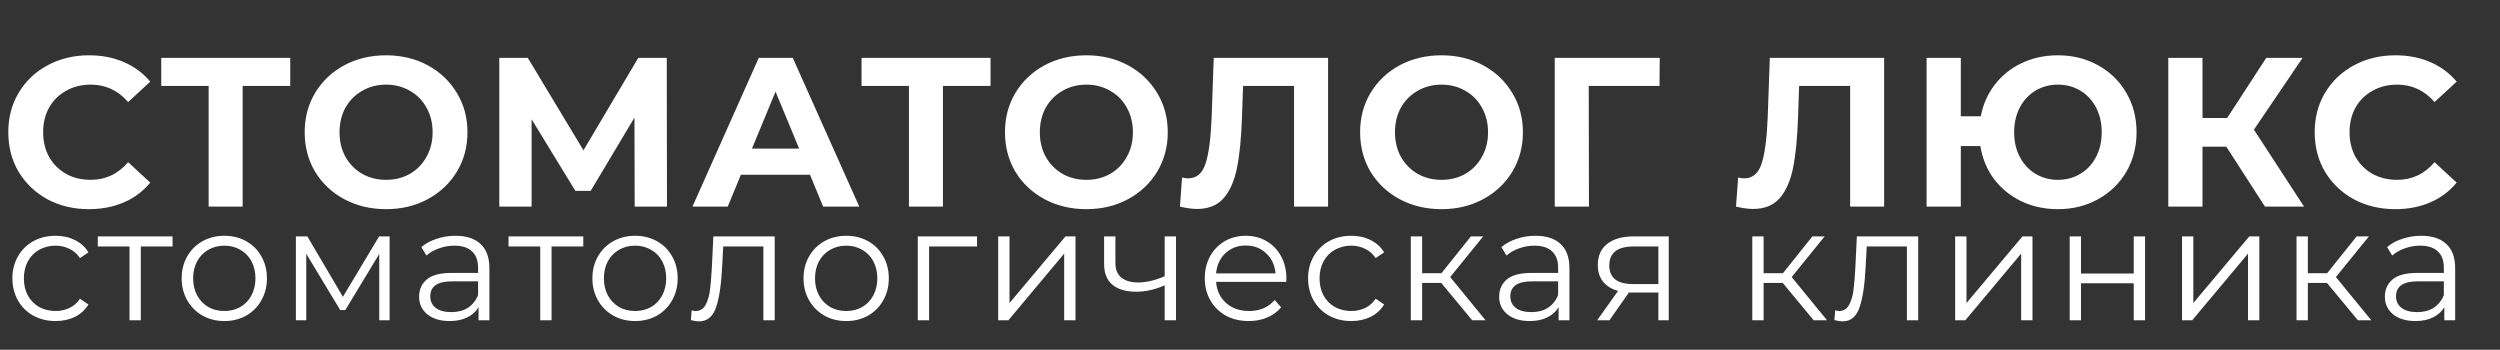
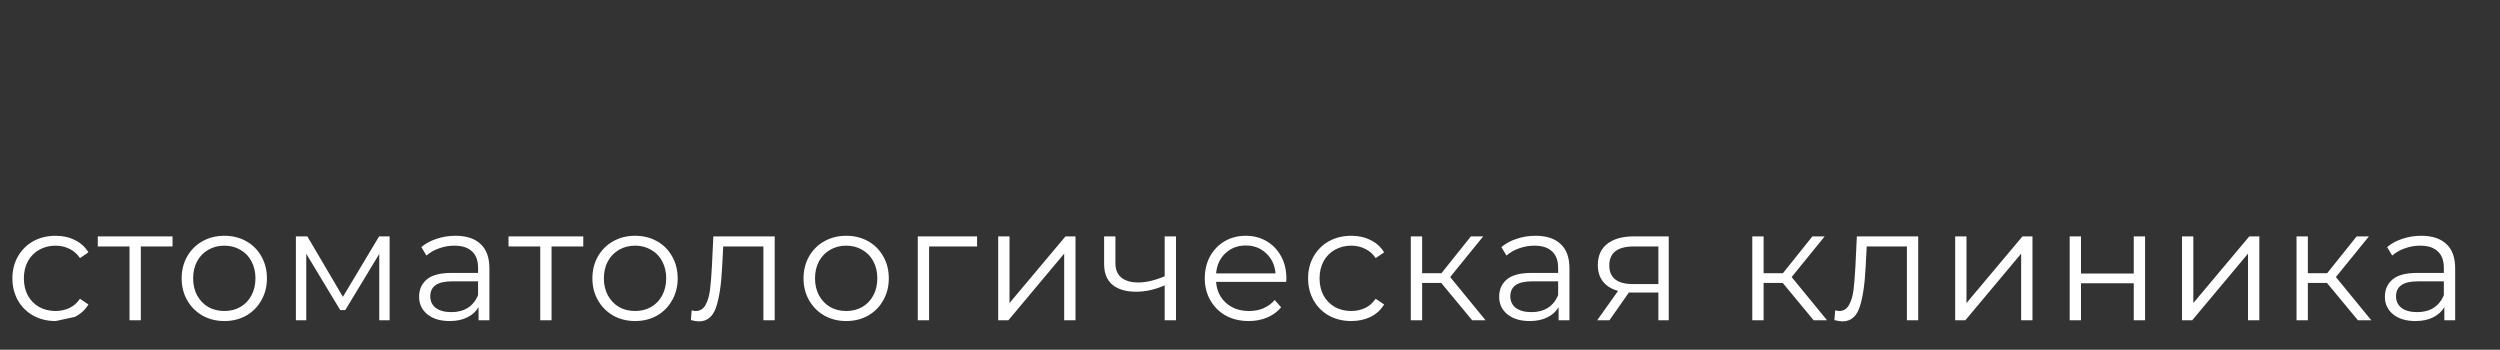
<svg xmlns="http://www.w3.org/2000/svg" width="1694" height="237" viewBox="0 0 1694 237" fill="none">
  <rect x="0" y="0" width="1694" height="237" fill="#333333" stroke="none" />
-   <path d="M60.192 141.728C49.92 141.728 40.608 139.52 32.256 135.104C24 130.592 17.472 124.4 12.672 116.528C7.968 108.56 5.616 99.584 5.616 89.6C5.616 79.616 7.968 70.688 12.672 62.816C17.472 54.848 24 48.656 32.256 44.24C40.608 39.728 49.968 37.472 60.336 37.472C69.072 37.472 76.944 39.008 83.952 42.08C91.056 45.152 97.008 49.568 101.808 55.328L86.832 69.152C80.016 61.28 71.568 57.344 61.488 57.344C55.248 57.344 49.68 58.736 44.784 61.52C39.888 64.208 36.048 68 33.264 72.896C30.576 77.792 29.232 83.36 29.232 89.6C29.232 95.84 30.576 101.408 33.264 106.304C36.048 111.2 39.888 115.04 44.784 117.824C49.68 120.512 55.248 121.856 61.488 121.856C71.568 121.856 80.016 117.872 86.832 109.904L101.808 123.728C97.008 129.584 91.056 134.048 83.952 137.12C76.848 140.192 68.928 141.728 60.192 141.728ZM196.668 58.208H164.412V140H141.372V58.208H109.26V39.2H196.668V58.208ZM261.605 141.728C251.141 141.728 241.685 139.472 233.237 134.96C224.885 130.448 218.309 124.256 213.509 116.384C208.805 108.416 206.453 99.488 206.453 89.6C206.453 79.712 208.805 70.832 213.509 62.96C218.309 54.992 224.885 48.752 233.237 44.24C241.685 39.728 251.141 37.472 261.605 37.472C272.069 37.472 281.477 39.728 289.829 44.24C298.181 48.752 304.757 54.992 309.557 62.96C314.357 70.832 316.757 79.712 316.757 89.6C316.757 99.488 314.357 108.416 309.557 116.384C304.757 124.256 298.181 130.448 289.829 134.96C281.477 139.472 272.069 141.728 261.605 141.728ZM261.605 121.856C267.557 121.856 272.933 120.512 277.733 117.824C282.533 115.04 286.277 111.2 288.965 106.304C291.749 101.408 293.141 95.84 293.141 89.6C293.141 83.36 291.749 77.792 288.965 72.896C286.277 68 282.533 64.208 277.733 61.52C272.933 58.736 267.557 57.344 261.605 57.344C255.653 57.344 250.277 58.736 245.477 61.52C240.677 64.208 236.885 68 234.101 72.896C231.413 77.792 230.069 83.36 230.069 89.6C230.069 95.84 231.413 101.408 234.101 106.304C236.885 111.2 240.677 115.04 245.477 117.824C250.277 120.512 255.653 121.856 261.605 121.856ZM430.056 140L429.912 79.664L400.248 129.344H389.88L360.216 80.816V140H338.328V39.2H357.624L395.352 101.84L432.504 39.2H451.8L451.944 140H430.056ZM548.84 118.4H502.04L493.112 140H469.208L514.136 39.2H537.176L582.248 140H557.768L548.84 118.4ZM541.496 100.688L525.512 62.096L509.528 100.688H541.496ZM671.193 58.208H638.937V140H615.897V58.208H583.785V39.2H671.193V58.208ZM736.13 141.728C725.666 141.728 716.21 139.472 707.762 134.96C699.41 130.448 692.834 124.256 688.034 116.384C683.33 108.416 680.978 99.488 680.978 89.6C680.978 79.712 683.33 70.832 688.034 62.96C692.834 54.992 699.41 48.752 707.762 44.24C716.21 39.728 725.666 37.472 736.13 37.472C746.594 37.472 756.002 39.728 764.354 44.24C772.706 48.752 779.282 54.992 784.082 62.96C788.882 70.832 791.282 79.712 791.282 89.6C791.282 99.488 788.882 108.416 784.082 116.384C779.282 124.256 772.706 130.448 764.354 134.96C756.002 139.472 746.594 141.728 736.13 141.728ZM736.13 121.856C742.082 121.856 747.458 120.512 752.258 117.824C757.058 115.04 760.802 111.2 763.49 106.304C766.274 101.408 767.666 95.84 767.666 89.6C767.666 83.36 766.274 77.792 763.49 72.896C760.802 68 757.058 64.208 752.258 61.52C747.458 58.736 742.082 57.344 736.13 57.344C730.178 57.344 724.802 58.736 720.002 61.52C715.202 64.208 711.41 68 708.626 72.896C705.938 77.792 704.594 83.36 704.594 89.6C704.594 95.84 705.938 101.408 708.626 106.304C711.41 111.2 715.202 115.04 720.002 117.824C724.802 120.512 730.178 121.856 736.13 121.856ZM899.897 39.2V140H876.857V58.208H842.297L841.577 79.232C841.097 93.536 839.945 105.152 838.121 114.08C836.297 122.912 833.225 129.728 828.905 134.528C824.681 139.232 818.729 141.584 811.049 141.584C807.881 141.584 804.041 141.056 799.529 140L800.969 120.272C802.217 120.656 803.609 120.848 805.145 120.848C810.713 120.848 814.601 117.584 816.809 111.056C819.017 104.432 820.409 94.112 820.985 80.096L822.425 39.2H899.897ZM976.768 141.728C966.304 141.728 956.848 139.472 948.4 134.96C940.048 130.448 933.472 124.256 928.672 116.384C923.968 108.416 921.616 99.488 921.616 89.6C921.616 79.712 923.968 70.832 928.672 62.96C933.472 54.992 940.048 48.752 948.4 44.24C956.848 39.728 966.304 37.472 976.768 37.472C987.232 37.472 996.64 39.728 1004.99 44.24C1013.34 48.752 1019.92 54.992 1024.72 62.96C1029.52 70.832 1031.92 79.712 1031.92 89.6C1031.92 99.488 1029.52 108.416 1024.72 116.384C1019.92 124.256 1013.34 130.448 1004.99 134.96C996.64 139.472 987.232 141.728 976.768 141.728ZM976.768 121.856C982.72 121.856 988.096 120.512 992.896 117.824C997.696 115.04 1001.44 111.2 1004.13 106.304C1006.91 101.408 1008.3 95.84 1008.3 89.6C1008.3 83.36 1006.91 77.792 1004.13 72.896C1001.44 68 997.696 64.208 992.896 61.52C988.096 58.736 982.72 57.344 976.768 57.344C970.816 57.344 965.44 58.736 960.64 61.52C955.84 64.208 952.048 68 949.264 72.896C946.576 77.792 945.232 83.36 945.232 89.6C945.232 95.84 946.576 101.408 949.264 106.304C952.048 111.2 955.84 115.04 960.64 117.824C965.44 120.512 970.816 121.856 976.768 121.856ZM1124.48 58.208H1076.53L1076.67 140H1053.49V39.2H1124.63L1124.48 58.208ZM1276.69 39.2V140H1253.65V58.208H1219.09L1218.37 79.232C1217.89 93.536 1216.74 105.152 1214.91 114.08C1213.09 122.912 1210.02 129.728 1205.7 134.528C1201.47 139.232 1195.52 141.584 1187.84 141.584C1184.67 141.584 1180.83 141.056 1176.32 140L1177.76 120.272C1179.01 120.656 1180.4 120.848 1181.94 120.848C1187.5 120.848 1191.39 117.584 1193.6 111.056C1195.81 104.432 1197.2 94.112 1197.78 80.096L1199.22 39.2H1276.69ZM1394.45 37.472C1404.53 37.472 1413.61 39.728 1421.67 44.24C1429.83 48.752 1436.21 54.992 1440.82 62.96C1445.43 70.832 1447.73 79.712 1447.73 89.6C1447.73 99.488 1445.43 108.416 1440.82 116.384C1436.21 124.256 1429.83 130.448 1421.67 134.96C1413.61 139.472 1404.53 141.728 1394.45 141.728C1385.43 141.728 1377.17 139.952 1369.69 136.4C1362.2 132.752 1356.01 127.712 1351.11 121.28C1346.31 114.752 1343.24 107.312 1341.89 98.96H1328.65V140H1305.46V39.2H1328.65V78.8H1342.18C1343.72 70.736 1346.89 63.584 1351.69 57.344C1356.58 51.008 1362.73 46.112 1370.12 42.656C1377.51 39.2 1385.62 37.472 1394.45 37.472ZM1394.45 121.856C1400.02 121.856 1405.06 120.512 1409.57 117.824C1414.09 115.136 1417.64 111.344 1420.23 106.448C1422.82 101.552 1424.12 95.936 1424.12 89.6C1424.12 83.264 1422.82 77.648 1420.23 72.752C1417.64 67.856 1414.09 64.064 1409.57 61.376C1405.06 58.688 1400.02 57.344 1394.45 57.344C1388.89 57.344 1383.85 58.688 1379.33 61.376C1374.82 64.064 1371.27 67.856 1368.68 72.752C1366.09 77.648 1364.79 83.264 1364.79 89.6C1364.79 95.936 1366.09 101.552 1368.68 106.448C1371.27 111.344 1374.82 115.136 1379.33 117.824C1383.85 120.512 1388.89 121.856 1394.45 121.856ZM1508.54 99.392H1492.41V140H1469.23V39.2H1492.41V79.952H1509.12L1535.61 39.2H1560.24L1527.26 87.872L1561.24 140H1534.75L1508.54 99.392ZM1623.01 141.728C1612.74 141.728 1603.43 139.52 1595.08 135.104C1586.82 130.592 1580.29 124.4 1575.49 116.528C1570.79 108.56 1568.44 99.584 1568.44 89.6C1568.44 79.616 1570.79 70.688 1575.49 62.816C1580.29 54.848 1586.82 48.656 1595.08 44.24C1603.43 39.728 1612.79 37.472 1623.16 37.472C1631.89 37.472 1639.77 39.008 1646.77 42.08C1653.88 45.152 1659.83 49.568 1664.63 55.328L1649.65 69.152C1642.84 61.28 1634.39 57.344 1624.31 57.344C1618.07 57.344 1612.5 58.736 1607.61 61.52C1602.71 64.208 1598.87 68 1596.09 72.896C1593.4 77.792 1592.05 83.36 1592.05 89.6C1592.05 95.84 1593.4 101.408 1596.09 106.304C1598.87 111.2 1602.71 115.04 1607.61 117.824C1612.5 120.512 1618.07 121.856 1624.31 121.856C1634.39 121.856 1642.84 117.872 1649.65 109.904L1664.63 123.728C1659.83 129.584 1653.88 134.048 1646.77 137.12C1639.67 140.192 1631.75 141.728 1623.01 141.728Z" fill="white" />
-   <path d="M37.668 217.54C32.052 217.54 27.012 216.316 22.548 213.868C18.156 211.42 14.7 208 12.18 203.608C9.66 199.144 8.4 194.14 8.4 188.596C8.4 183.052 9.66 178.084 12.18 173.692C14.7 169.3 18.156 165.88 22.548 163.432C27.012 160.984 32.052 159.76 37.668 159.76C42.564 159.76 46.92 160.732 50.736 162.676C54.624 164.548 57.684 167.32 59.916 170.992L54.192 174.88C52.32 172.072 49.944 169.984 47.064 168.616C44.184 167.176 41.052 166.456 37.668 166.456C33.564 166.456 29.856 167.392 26.544 169.264C23.304 171.064 20.748 173.656 18.876 177.04C17.076 180.424 16.176 184.276 16.176 188.596C16.176 192.988 17.076 196.876 18.876 200.26C20.748 203.572 23.304 206.164 26.544 208.036C29.856 209.836 33.564 210.736 37.668 210.736C41.052 210.736 44.184 210.052 47.064 208.684C49.944 207.316 52.32 205.228 54.192 202.42L59.916 206.308C57.684 209.98 54.624 212.788 50.736 214.732C46.848 216.604 42.492 217.54 37.668 217.54ZM116.909 166.996H95.417V217H87.749V166.996H66.257V160.192H116.909V166.996ZM152.035 217.54C146.563 217.54 141.631 216.316 137.239 213.868C132.847 211.348 129.391 207.892 126.871 203.5C124.351 199.108 123.091 194.14 123.091 188.596C123.091 183.052 124.351 178.084 126.871 173.692C129.391 169.3 132.847 165.88 137.239 163.432C141.631 160.984 146.563 159.76 152.035 159.76C157.507 159.76 162.439 160.984 166.831 163.432C171.223 165.88 174.643 169.3 177.091 173.692C179.611 178.084 180.871 183.052 180.871 188.596C180.871 194.14 179.611 199.108 177.091 203.5C174.643 207.892 171.223 211.348 166.831 213.868C162.439 216.316 157.507 217.54 152.035 217.54ZM152.035 210.736C156.067 210.736 159.667 209.836 162.835 208.036C166.075 206.164 168.595 203.536 170.395 200.152C172.195 196.768 173.095 192.916 173.095 188.596C173.095 184.276 172.195 180.424 170.395 177.04C168.595 173.656 166.075 171.064 162.835 169.264C159.667 167.392 156.067 166.456 152.035 166.456C148.003 166.456 144.367 167.392 141.127 169.264C137.959 171.064 135.439 173.656 133.567 177.04C131.767 180.424 130.867 184.276 130.867 188.596C130.867 192.916 131.767 196.768 133.567 200.152C135.439 203.536 137.959 206.164 141.127 208.036C144.367 209.836 148.003 210.736 152.035 210.736ZM264.003 160.192V217H256.983V172.072L233.979 210.088H230.523L207.519 171.964V217H200.499V160.192H208.275L232.359 201.124L256.875 160.192H264.003ZM308.611 159.76C316.027 159.76 321.715 161.632 325.675 165.376C329.635 169.048 331.615 174.52 331.615 181.792V217H324.271V208.144C322.543 211.096 319.987 213.4 316.603 215.056C313.291 216.712 309.331 217.54 304.723 217.54C298.387 217.54 293.347 216.028 289.603 213.004C285.859 209.98 283.987 205.984 283.987 201.016C283.987 196.192 285.715 192.304 289.171 189.352C292.699 186.4 298.279 184.924 305.911 184.924H323.947V181.468C323.947 176.572 322.579 172.864 319.843 170.344C317.107 167.752 313.111 166.456 307.855 166.456C304.255 166.456 300.799 167.068 297.487 168.292C294.175 169.444 291.331 171.064 288.955 173.152L285.499 167.428C288.379 164.98 291.835 163.108 295.867 161.812C299.899 160.444 304.147 159.76 308.611 159.76ZM305.911 211.492C310.231 211.492 313.939 210.52 317.035 208.576C320.131 206.56 322.435 203.68 323.947 199.936V190.648H306.127C296.407 190.648 291.547 194.032 291.547 200.8C291.547 204.112 292.807 206.74 295.327 208.684C297.847 210.556 301.375 211.492 305.911 211.492ZM395.228 166.996H373.736V217H366.068V166.996H344.576V160.192H395.228V166.996ZM430.354 217.54C424.882 217.54 419.95 216.316 415.558 213.868C411.166 211.348 407.71 207.892 405.19 203.5C402.67 199.108 401.41 194.14 401.41 188.596C401.41 183.052 402.67 178.084 405.19 173.692C407.71 169.3 411.166 165.88 415.558 163.432C419.95 160.984 424.882 159.76 430.354 159.76C435.826 159.76 440.758 160.984 445.15 163.432C449.542 165.88 452.962 169.3 455.41 173.692C457.93 178.084 459.19 183.052 459.19 188.596C459.19 194.14 457.93 199.108 455.41 203.5C452.962 207.892 449.542 211.348 445.15 213.868C440.758 216.316 435.826 217.54 430.354 217.54ZM430.354 210.736C434.386 210.736 437.986 209.836 441.154 208.036C444.394 206.164 446.914 203.536 448.714 200.152C450.514 196.768 451.414 192.916 451.414 188.596C451.414 184.276 450.514 180.424 448.714 177.04C446.914 173.656 444.394 171.064 441.154 169.264C437.986 167.392 434.386 166.456 430.354 166.456C426.322 166.456 422.686 167.392 419.446 169.264C416.278 171.064 413.758 173.656 411.886 177.04C410.086 180.424 409.186 184.276 409.186 188.596C409.186 192.916 410.086 196.768 411.886 200.152C413.758 203.536 416.278 206.164 419.446 208.036C422.686 209.836 426.322 210.736 430.354 210.736ZM524.942 160.192V217H517.274V166.996H490.058L489.302 181.036C488.726 192.844 487.358 201.916 485.198 208.252C483.038 214.588 479.186 217.756 473.642 217.756C472.13 217.756 470.294 217.468 468.134 216.892L468.674 210.304C469.97 210.592 470.87 210.736 471.374 210.736C474.326 210.736 476.558 209.368 478.07 206.632C479.582 203.896 480.59 200.512 481.094 196.48C481.598 192.448 482.03 187.12 482.39 180.496L483.362 160.192H524.942ZM573.416 217.54C567.944 217.54 563.012 216.316 558.62 213.868C554.228 211.348 550.772 207.892 548.252 203.5C545.732 199.108 544.472 194.14 544.472 188.596C544.472 183.052 545.732 178.084 548.252 173.692C550.772 169.3 554.228 165.88 558.62 163.432C563.012 160.984 567.944 159.76 573.416 159.76C578.888 159.76 583.82 160.984 588.212 163.432C592.604 165.88 596.024 169.3 598.472 173.692C600.992 178.084 602.252 183.052 602.252 188.596C602.252 194.14 600.992 199.108 598.472 203.5C596.024 207.892 592.604 211.348 588.212 213.868C583.82 216.316 578.888 217.54 573.416 217.54ZM573.416 210.736C577.448 210.736 581.048 209.836 584.216 208.036C587.456 206.164 589.976 203.536 591.776 200.152C593.576 196.768 594.476 192.916 594.476 188.596C594.476 184.276 593.576 180.424 591.776 177.04C589.976 173.656 587.456 171.064 584.216 169.264C581.048 167.392 577.448 166.456 573.416 166.456C569.384 166.456 565.748 167.392 562.508 169.264C559.34 171.064 556.82 173.656 554.948 177.04C553.148 180.424 552.248 184.276 552.248 188.596C552.248 192.916 553.148 196.768 554.948 200.152C556.82 203.536 559.34 206.164 562.508 208.036C565.748 209.836 569.384 210.736 573.416 210.736ZM662.056 166.996H629.548V217H621.88V160.192H662.056V166.996ZM676.378 160.192H684.046V205.336L721.954 160.192H728.758V217H721.09V171.856L683.29 217H676.378V160.192ZM796.85 160.192V217H789.182V193.348C782.63 196.228 776.186 197.668 769.85 197.668C763.01 197.668 757.682 196.12 753.866 193.024C750.05 189.856 748.142 185.14 748.142 178.876V160.192H755.81V178.444C755.81 182.692 757.178 185.932 759.914 188.164C762.65 190.324 766.43 191.404 771.254 191.404C776.582 191.404 782.558 190 789.182 187.192V160.192H796.85ZM871.546 190.972H824.026C824.458 196.876 826.726 201.664 830.83 205.336C834.934 208.936 840.118 210.736 846.382 210.736C849.91 210.736 853.15 210.124 856.102 208.9C859.054 207.604 861.61 205.732 863.77 203.284L868.09 208.252C865.57 211.276 862.402 213.58 858.586 215.164C854.842 216.748 850.702 217.54 846.166 217.54C840.334 217.54 835.15 216.316 830.614 213.868C826.15 211.348 822.658 207.892 820.138 203.5C817.618 199.108 816.358 194.14 816.358 188.596C816.358 183.052 817.546 178.084 819.922 173.692C822.37 169.3 825.682 165.88 829.858 163.432C834.106 160.984 838.858 159.76 844.114 159.76C849.37 159.76 854.086 160.984 858.262 163.432C862.438 165.88 865.714 169.3 868.09 173.692C870.466 178.012 871.654 182.98 871.654 188.596L871.546 190.972ZM844.114 166.348C838.642 166.348 834.034 168.112 830.29 171.64C826.618 175.096 824.53 179.632 824.026 185.248H864.31C863.806 179.632 861.682 175.096 857.938 171.64C854.266 168.112 849.658 166.348 844.114 166.348ZM915.628 217.54C910.012 217.54 904.972 216.316 900.508 213.868C896.116 211.42 892.66 208 890.14 203.608C887.62 199.144 886.36 194.14 886.36 188.596C886.36 183.052 887.62 178.084 890.14 173.692C892.66 169.3 896.116 165.88 900.508 163.432C904.972 160.984 910.012 159.76 915.628 159.76C920.524 159.76 924.88 160.732 928.696 162.676C932.584 164.548 935.644 167.32 937.876 170.992L932.152 174.88C930.28 172.072 927.904 169.984 925.024 168.616C922.144 167.176 919.012 166.456 915.628 166.456C911.524 166.456 907.816 167.392 904.504 169.264C901.264 171.064 898.708 173.656 896.836 177.04C895.036 180.424 894.136 184.276 894.136 188.596C894.136 192.988 895.036 196.876 896.836 200.26C898.708 203.572 901.264 206.164 904.504 208.036C907.816 209.836 911.524 210.736 915.628 210.736C919.012 210.736 922.144 210.052 925.024 208.684C927.904 207.316 930.28 205.228 932.152 202.42L937.876 206.308C935.644 209.98 932.584 212.788 928.696 214.732C924.808 216.604 920.452 217.54 915.628 217.54ZM976.591 191.728H963.631V217H955.963V160.192H963.631V185.14H976.699L996.679 160.192H1005L982.639 187.732L1006.62 217H997.543L976.591 191.728ZM1040.45 159.76C1047.87 159.76 1053.55 161.632 1057.51 165.376C1061.47 169.048 1063.45 174.52 1063.45 181.792V217H1056.11V208.144C1054.38 211.096 1051.83 213.4 1048.44 215.056C1045.13 216.712 1041.17 217.54 1036.56 217.54C1030.23 217.54 1025.19 216.028 1021.44 213.004C1017.7 209.98 1015.83 205.984 1015.83 201.016C1015.83 196.192 1017.55 192.304 1021.01 189.352C1024.54 186.4 1030.12 184.924 1037.75 184.924H1055.79V181.468C1055.79 176.572 1054.42 172.864 1051.68 170.344C1048.95 167.752 1044.95 166.456 1039.69 166.456C1036.09 166.456 1032.64 167.068 1029.33 168.292C1026.01 169.444 1023.17 171.064 1020.79 173.152L1017.34 167.428C1020.22 164.98 1023.67 163.108 1027.71 161.812C1031.74 160.444 1035.99 159.76 1040.45 159.76ZM1037.75 211.492C1042.07 211.492 1045.78 210.52 1048.87 208.576C1051.97 206.56 1054.27 203.68 1055.79 199.936V190.648H1037.97C1028.25 190.648 1023.39 194.032 1023.39 200.8C1023.39 204.112 1024.65 206.74 1027.17 208.684C1029.69 210.556 1033.21 211.492 1037.75 211.492ZM1130.74 160.192V217H1123.72V198.208H1105.9H1103.74L1090.56 217H1082.25L1096.4 197.128C1092 195.904 1088.62 193.816 1086.24 190.864C1083.87 187.912 1082.68 184.168 1082.68 179.632C1082.68 173.296 1084.84 168.472 1089.16 165.16C1093.48 161.848 1099.38 160.192 1106.87 160.192H1130.74ZM1090.46 179.848C1090.46 188.272 1095.82 192.484 1106.55 192.484H1123.72V166.996H1107.09C1096 166.996 1090.46 171.28 1090.46 179.848ZM1207.98 191.728H1195.02V217H1187.35V160.192H1195.02V185.14H1208.09L1228.07 160.192H1236.38L1214.03 187.732L1238 217H1228.93L1207.98 191.728ZM1299.78 160.192V217H1292.12V166.996H1264.9L1264.14 181.036C1263.57 192.844 1262.2 201.916 1260.04 208.252C1257.88 214.588 1254.03 217.756 1248.48 217.756C1246.97 217.756 1245.14 217.468 1242.98 216.892L1243.52 210.304C1244.81 210.592 1245.71 210.736 1246.22 210.736C1249.17 210.736 1251.4 209.368 1252.91 206.632C1254.42 203.896 1255.43 200.512 1255.94 196.48C1256.44 192.448 1256.87 187.12 1257.23 180.496L1258.2 160.192H1299.78ZM1324.82 160.192H1332.49V205.336L1370.4 160.192H1377.2V217H1369.53V171.856L1331.73 217H1324.82V160.192ZM1402.42 160.192H1410.08V185.356H1445.83V160.192H1453.5V217H1445.83V191.944H1410.08V217H1402.42V160.192ZM1478.54 160.192H1486.2V205.336L1524.11 160.192H1530.92V217H1523.25V171.856L1485.45 217H1478.54V160.192ZM1576.76 191.728H1563.8V217H1556.13V160.192H1563.8V185.14H1576.87L1596.85 160.192H1605.16L1582.81 187.732L1606.78 217H1597.71L1576.76 191.728ZM1640.62 159.76C1648.03 159.76 1653.72 161.632 1657.68 165.376C1661.64 169.048 1663.62 174.52 1663.62 181.792V217H1656.28V208.144C1654.55 211.096 1651.99 213.4 1648.61 215.056C1645.3 216.712 1641.34 217.54 1636.73 217.54C1630.39 217.54 1625.35 216.028 1621.61 213.004C1617.87 209.98 1615.99 205.984 1615.99 201.016C1615.99 196.192 1617.72 192.304 1621.18 189.352C1624.71 186.4 1630.29 184.924 1637.92 184.924H1655.95V181.468C1655.95 176.572 1654.59 172.864 1651.85 170.344C1649.11 167.752 1645.12 166.456 1639.86 166.456C1636.26 166.456 1632.81 167.068 1629.49 168.292C1626.18 169.444 1623.34 171.064 1620.96 173.152L1617.51 167.428C1620.39 164.98 1623.84 163.108 1627.87 161.812C1631.91 160.444 1636.15 159.76 1640.62 159.76ZM1637.92 211.492C1642.24 211.492 1645.95 210.52 1649.04 208.576C1652.14 206.56 1654.44 203.68 1655.95 199.936V190.648H1638.13C1628.41 190.648 1623.55 194.032 1623.55 200.8C1623.55 204.112 1624.81 206.74 1627.33 208.684C1629.85 210.556 1633.38 211.492 1637.92 211.492Z" fill="white" />
+   <path d="M37.668 217.54C32.052 217.54 27.012 216.316 22.548 213.868C18.156 211.42 14.7 208 12.18 203.608C9.66 199.144 8.4 194.14 8.4 188.596C8.4 183.052 9.66 178.084 12.18 173.692C14.7 169.3 18.156 165.88 22.548 163.432C27.012 160.984 32.052 159.76 37.668 159.76C42.564 159.76 46.92 160.732 50.736 162.676C54.624 164.548 57.684 167.32 59.916 170.992L54.192 174.88C52.32 172.072 49.944 169.984 47.064 168.616C44.184 167.176 41.052 166.456 37.668 166.456C33.564 166.456 29.856 167.392 26.544 169.264C23.304 171.064 20.748 173.656 18.876 177.04C17.076 180.424 16.176 184.276 16.176 188.596C16.176 192.988 17.076 196.876 18.876 200.26C20.748 203.572 23.304 206.164 26.544 208.036C29.856 209.836 33.564 210.736 37.668 210.736C41.052 210.736 44.184 210.052 47.064 208.684C49.944 207.316 52.32 205.228 54.192 202.42L59.916 206.308C57.684 209.98 54.624 212.788 50.736 214.732ZM116.909 166.996H95.417V217H87.749V166.996H66.257V160.192H116.909V166.996ZM152.035 217.54C146.563 217.54 141.631 216.316 137.239 213.868C132.847 211.348 129.391 207.892 126.871 203.5C124.351 199.108 123.091 194.14 123.091 188.596C123.091 183.052 124.351 178.084 126.871 173.692C129.391 169.3 132.847 165.88 137.239 163.432C141.631 160.984 146.563 159.76 152.035 159.76C157.507 159.76 162.439 160.984 166.831 163.432C171.223 165.88 174.643 169.3 177.091 173.692C179.611 178.084 180.871 183.052 180.871 188.596C180.871 194.14 179.611 199.108 177.091 203.5C174.643 207.892 171.223 211.348 166.831 213.868C162.439 216.316 157.507 217.54 152.035 217.54ZM152.035 210.736C156.067 210.736 159.667 209.836 162.835 208.036C166.075 206.164 168.595 203.536 170.395 200.152C172.195 196.768 173.095 192.916 173.095 188.596C173.095 184.276 172.195 180.424 170.395 177.04C168.595 173.656 166.075 171.064 162.835 169.264C159.667 167.392 156.067 166.456 152.035 166.456C148.003 166.456 144.367 167.392 141.127 169.264C137.959 171.064 135.439 173.656 133.567 177.04C131.767 180.424 130.867 184.276 130.867 188.596C130.867 192.916 131.767 196.768 133.567 200.152C135.439 203.536 137.959 206.164 141.127 208.036C144.367 209.836 148.003 210.736 152.035 210.736ZM264.003 160.192V217H256.983V172.072L233.979 210.088H230.523L207.519 171.964V217H200.499V160.192H208.275L232.359 201.124L256.875 160.192H264.003ZM308.611 159.76C316.027 159.76 321.715 161.632 325.675 165.376C329.635 169.048 331.615 174.52 331.615 181.792V217H324.271V208.144C322.543 211.096 319.987 213.4 316.603 215.056C313.291 216.712 309.331 217.54 304.723 217.54C298.387 217.54 293.347 216.028 289.603 213.004C285.859 209.98 283.987 205.984 283.987 201.016C283.987 196.192 285.715 192.304 289.171 189.352C292.699 186.4 298.279 184.924 305.911 184.924H323.947V181.468C323.947 176.572 322.579 172.864 319.843 170.344C317.107 167.752 313.111 166.456 307.855 166.456C304.255 166.456 300.799 167.068 297.487 168.292C294.175 169.444 291.331 171.064 288.955 173.152L285.499 167.428C288.379 164.98 291.835 163.108 295.867 161.812C299.899 160.444 304.147 159.76 308.611 159.76ZM305.911 211.492C310.231 211.492 313.939 210.52 317.035 208.576C320.131 206.56 322.435 203.68 323.947 199.936V190.648H306.127C296.407 190.648 291.547 194.032 291.547 200.8C291.547 204.112 292.807 206.74 295.327 208.684C297.847 210.556 301.375 211.492 305.911 211.492ZM395.228 166.996H373.736V217H366.068V166.996H344.576V160.192H395.228V166.996ZM430.354 217.54C424.882 217.54 419.95 216.316 415.558 213.868C411.166 211.348 407.71 207.892 405.19 203.5C402.67 199.108 401.41 194.14 401.41 188.596C401.41 183.052 402.67 178.084 405.19 173.692C407.71 169.3 411.166 165.88 415.558 163.432C419.95 160.984 424.882 159.76 430.354 159.76C435.826 159.76 440.758 160.984 445.15 163.432C449.542 165.88 452.962 169.3 455.41 173.692C457.93 178.084 459.19 183.052 459.19 188.596C459.19 194.14 457.93 199.108 455.41 203.5C452.962 207.892 449.542 211.348 445.15 213.868C440.758 216.316 435.826 217.54 430.354 217.54ZM430.354 210.736C434.386 210.736 437.986 209.836 441.154 208.036C444.394 206.164 446.914 203.536 448.714 200.152C450.514 196.768 451.414 192.916 451.414 188.596C451.414 184.276 450.514 180.424 448.714 177.04C446.914 173.656 444.394 171.064 441.154 169.264C437.986 167.392 434.386 166.456 430.354 166.456C426.322 166.456 422.686 167.392 419.446 169.264C416.278 171.064 413.758 173.656 411.886 177.04C410.086 180.424 409.186 184.276 409.186 188.596C409.186 192.916 410.086 196.768 411.886 200.152C413.758 203.536 416.278 206.164 419.446 208.036C422.686 209.836 426.322 210.736 430.354 210.736ZM524.942 160.192V217H517.274V166.996H490.058L489.302 181.036C488.726 192.844 487.358 201.916 485.198 208.252C483.038 214.588 479.186 217.756 473.642 217.756C472.13 217.756 470.294 217.468 468.134 216.892L468.674 210.304C469.97 210.592 470.87 210.736 471.374 210.736C474.326 210.736 476.558 209.368 478.07 206.632C479.582 203.896 480.59 200.512 481.094 196.48C481.598 192.448 482.03 187.12 482.39 180.496L483.362 160.192H524.942ZM573.416 217.54C567.944 217.54 563.012 216.316 558.62 213.868C554.228 211.348 550.772 207.892 548.252 203.5C545.732 199.108 544.472 194.14 544.472 188.596C544.472 183.052 545.732 178.084 548.252 173.692C550.772 169.3 554.228 165.88 558.62 163.432C563.012 160.984 567.944 159.76 573.416 159.76C578.888 159.76 583.82 160.984 588.212 163.432C592.604 165.88 596.024 169.3 598.472 173.692C600.992 178.084 602.252 183.052 602.252 188.596C602.252 194.14 600.992 199.108 598.472 203.5C596.024 207.892 592.604 211.348 588.212 213.868C583.82 216.316 578.888 217.54 573.416 217.54ZM573.416 210.736C577.448 210.736 581.048 209.836 584.216 208.036C587.456 206.164 589.976 203.536 591.776 200.152C593.576 196.768 594.476 192.916 594.476 188.596C594.476 184.276 593.576 180.424 591.776 177.04C589.976 173.656 587.456 171.064 584.216 169.264C581.048 167.392 577.448 166.456 573.416 166.456C569.384 166.456 565.748 167.392 562.508 169.264C559.34 171.064 556.82 173.656 554.948 177.04C553.148 180.424 552.248 184.276 552.248 188.596C552.248 192.916 553.148 196.768 554.948 200.152C556.82 203.536 559.34 206.164 562.508 208.036C565.748 209.836 569.384 210.736 573.416 210.736ZM662.056 166.996H629.548V217H621.88V160.192H662.056V166.996ZM676.378 160.192H684.046V205.336L721.954 160.192H728.758V217H721.09V171.856L683.29 217H676.378V160.192ZM796.85 160.192V217H789.182V193.348C782.63 196.228 776.186 197.668 769.85 197.668C763.01 197.668 757.682 196.12 753.866 193.024C750.05 189.856 748.142 185.14 748.142 178.876V160.192H755.81V178.444C755.81 182.692 757.178 185.932 759.914 188.164C762.65 190.324 766.43 191.404 771.254 191.404C776.582 191.404 782.558 190 789.182 187.192V160.192H796.85ZM871.546 190.972H824.026C824.458 196.876 826.726 201.664 830.83 205.336C834.934 208.936 840.118 210.736 846.382 210.736C849.91 210.736 853.15 210.124 856.102 208.9C859.054 207.604 861.61 205.732 863.77 203.284L868.09 208.252C865.57 211.276 862.402 213.58 858.586 215.164C854.842 216.748 850.702 217.54 846.166 217.54C840.334 217.54 835.15 216.316 830.614 213.868C826.15 211.348 822.658 207.892 820.138 203.5C817.618 199.108 816.358 194.14 816.358 188.596C816.358 183.052 817.546 178.084 819.922 173.692C822.37 169.3 825.682 165.88 829.858 163.432C834.106 160.984 838.858 159.76 844.114 159.76C849.37 159.76 854.086 160.984 858.262 163.432C862.438 165.88 865.714 169.3 868.09 173.692C870.466 178.012 871.654 182.98 871.654 188.596L871.546 190.972ZM844.114 166.348C838.642 166.348 834.034 168.112 830.29 171.64C826.618 175.096 824.53 179.632 824.026 185.248H864.31C863.806 179.632 861.682 175.096 857.938 171.64C854.266 168.112 849.658 166.348 844.114 166.348ZM915.628 217.54C910.012 217.54 904.972 216.316 900.508 213.868C896.116 211.42 892.66 208 890.14 203.608C887.62 199.144 886.36 194.14 886.36 188.596C886.36 183.052 887.62 178.084 890.14 173.692C892.66 169.3 896.116 165.88 900.508 163.432C904.972 160.984 910.012 159.76 915.628 159.76C920.524 159.76 924.88 160.732 928.696 162.676C932.584 164.548 935.644 167.32 937.876 170.992L932.152 174.88C930.28 172.072 927.904 169.984 925.024 168.616C922.144 167.176 919.012 166.456 915.628 166.456C911.524 166.456 907.816 167.392 904.504 169.264C901.264 171.064 898.708 173.656 896.836 177.04C895.036 180.424 894.136 184.276 894.136 188.596C894.136 192.988 895.036 196.876 896.836 200.26C898.708 203.572 901.264 206.164 904.504 208.036C907.816 209.836 911.524 210.736 915.628 210.736C919.012 210.736 922.144 210.052 925.024 208.684C927.904 207.316 930.28 205.228 932.152 202.42L937.876 206.308C935.644 209.98 932.584 212.788 928.696 214.732C924.808 216.604 920.452 217.54 915.628 217.54ZM976.591 191.728H963.631V217H955.963V160.192H963.631V185.14H976.699L996.679 160.192H1005L982.639 187.732L1006.62 217H997.543L976.591 191.728ZM1040.45 159.76C1047.87 159.76 1053.55 161.632 1057.51 165.376C1061.47 169.048 1063.45 174.52 1063.45 181.792V217H1056.11V208.144C1054.38 211.096 1051.83 213.4 1048.44 215.056C1045.13 216.712 1041.17 217.54 1036.56 217.54C1030.23 217.54 1025.19 216.028 1021.44 213.004C1017.7 209.98 1015.83 205.984 1015.83 201.016C1015.83 196.192 1017.55 192.304 1021.01 189.352C1024.54 186.4 1030.12 184.924 1037.75 184.924H1055.79V181.468C1055.79 176.572 1054.42 172.864 1051.68 170.344C1048.95 167.752 1044.95 166.456 1039.69 166.456C1036.09 166.456 1032.64 167.068 1029.33 168.292C1026.01 169.444 1023.17 171.064 1020.79 173.152L1017.34 167.428C1020.22 164.98 1023.67 163.108 1027.71 161.812C1031.74 160.444 1035.99 159.76 1040.45 159.76ZM1037.75 211.492C1042.07 211.492 1045.78 210.52 1048.87 208.576C1051.97 206.56 1054.27 203.68 1055.79 199.936V190.648H1037.97C1028.25 190.648 1023.39 194.032 1023.39 200.8C1023.39 204.112 1024.65 206.74 1027.17 208.684C1029.69 210.556 1033.21 211.492 1037.75 211.492ZM1130.74 160.192V217H1123.72V198.208H1105.9H1103.74L1090.56 217H1082.25L1096.4 197.128C1092 195.904 1088.62 193.816 1086.24 190.864C1083.87 187.912 1082.68 184.168 1082.68 179.632C1082.68 173.296 1084.84 168.472 1089.16 165.16C1093.48 161.848 1099.38 160.192 1106.87 160.192H1130.74ZM1090.46 179.848C1090.46 188.272 1095.82 192.484 1106.55 192.484H1123.72V166.996H1107.09C1096 166.996 1090.46 171.28 1090.46 179.848ZM1207.98 191.728H1195.02V217H1187.35V160.192H1195.02V185.14H1208.09L1228.07 160.192H1236.38L1214.03 187.732L1238 217H1228.93L1207.98 191.728ZM1299.78 160.192V217H1292.12V166.996H1264.9L1264.14 181.036C1263.57 192.844 1262.2 201.916 1260.04 208.252C1257.88 214.588 1254.03 217.756 1248.48 217.756C1246.97 217.756 1245.14 217.468 1242.98 216.892L1243.52 210.304C1244.81 210.592 1245.71 210.736 1246.22 210.736C1249.17 210.736 1251.4 209.368 1252.91 206.632C1254.42 203.896 1255.43 200.512 1255.94 196.48C1256.44 192.448 1256.87 187.12 1257.23 180.496L1258.2 160.192H1299.78ZM1324.82 160.192H1332.49V205.336L1370.4 160.192H1377.2V217H1369.53V171.856L1331.73 217H1324.82V160.192ZM1402.42 160.192H1410.08V185.356H1445.83V160.192H1453.5V217H1445.83V191.944H1410.08V217H1402.42V160.192ZM1478.54 160.192H1486.2V205.336L1524.11 160.192H1530.92V217H1523.25V171.856L1485.45 217H1478.54V160.192ZM1576.76 191.728H1563.8V217H1556.13V160.192H1563.8V185.14H1576.87L1596.85 160.192H1605.16L1582.81 187.732L1606.78 217H1597.71L1576.76 191.728ZM1640.62 159.76C1648.03 159.76 1653.72 161.632 1657.68 165.376C1661.64 169.048 1663.62 174.52 1663.62 181.792V217H1656.28V208.144C1654.55 211.096 1651.99 213.4 1648.61 215.056C1645.3 216.712 1641.34 217.54 1636.73 217.54C1630.39 217.54 1625.35 216.028 1621.61 213.004C1617.87 209.98 1615.99 205.984 1615.99 201.016C1615.99 196.192 1617.72 192.304 1621.18 189.352C1624.71 186.4 1630.29 184.924 1637.92 184.924H1655.95V181.468C1655.95 176.572 1654.59 172.864 1651.85 170.344C1649.11 167.752 1645.12 166.456 1639.86 166.456C1636.26 166.456 1632.81 167.068 1629.49 168.292C1626.18 169.444 1623.34 171.064 1620.96 173.152L1617.51 167.428C1620.39 164.98 1623.84 163.108 1627.87 161.812C1631.91 160.444 1636.15 159.76 1640.62 159.76ZM1637.92 211.492C1642.24 211.492 1645.95 210.52 1649.04 208.576C1652.14 206.56 1654.44 203.68 1655.95 199.936V190.648H1638.13C1628.41 190.648 1623.55 194.032 1623.55 200.8C1623.55 204.112 1624.81 206.74 1627.33 208.684C1629.85 210.556 1633.38 211.492 1637.92 211.492Z" fill="white" />
</svg>